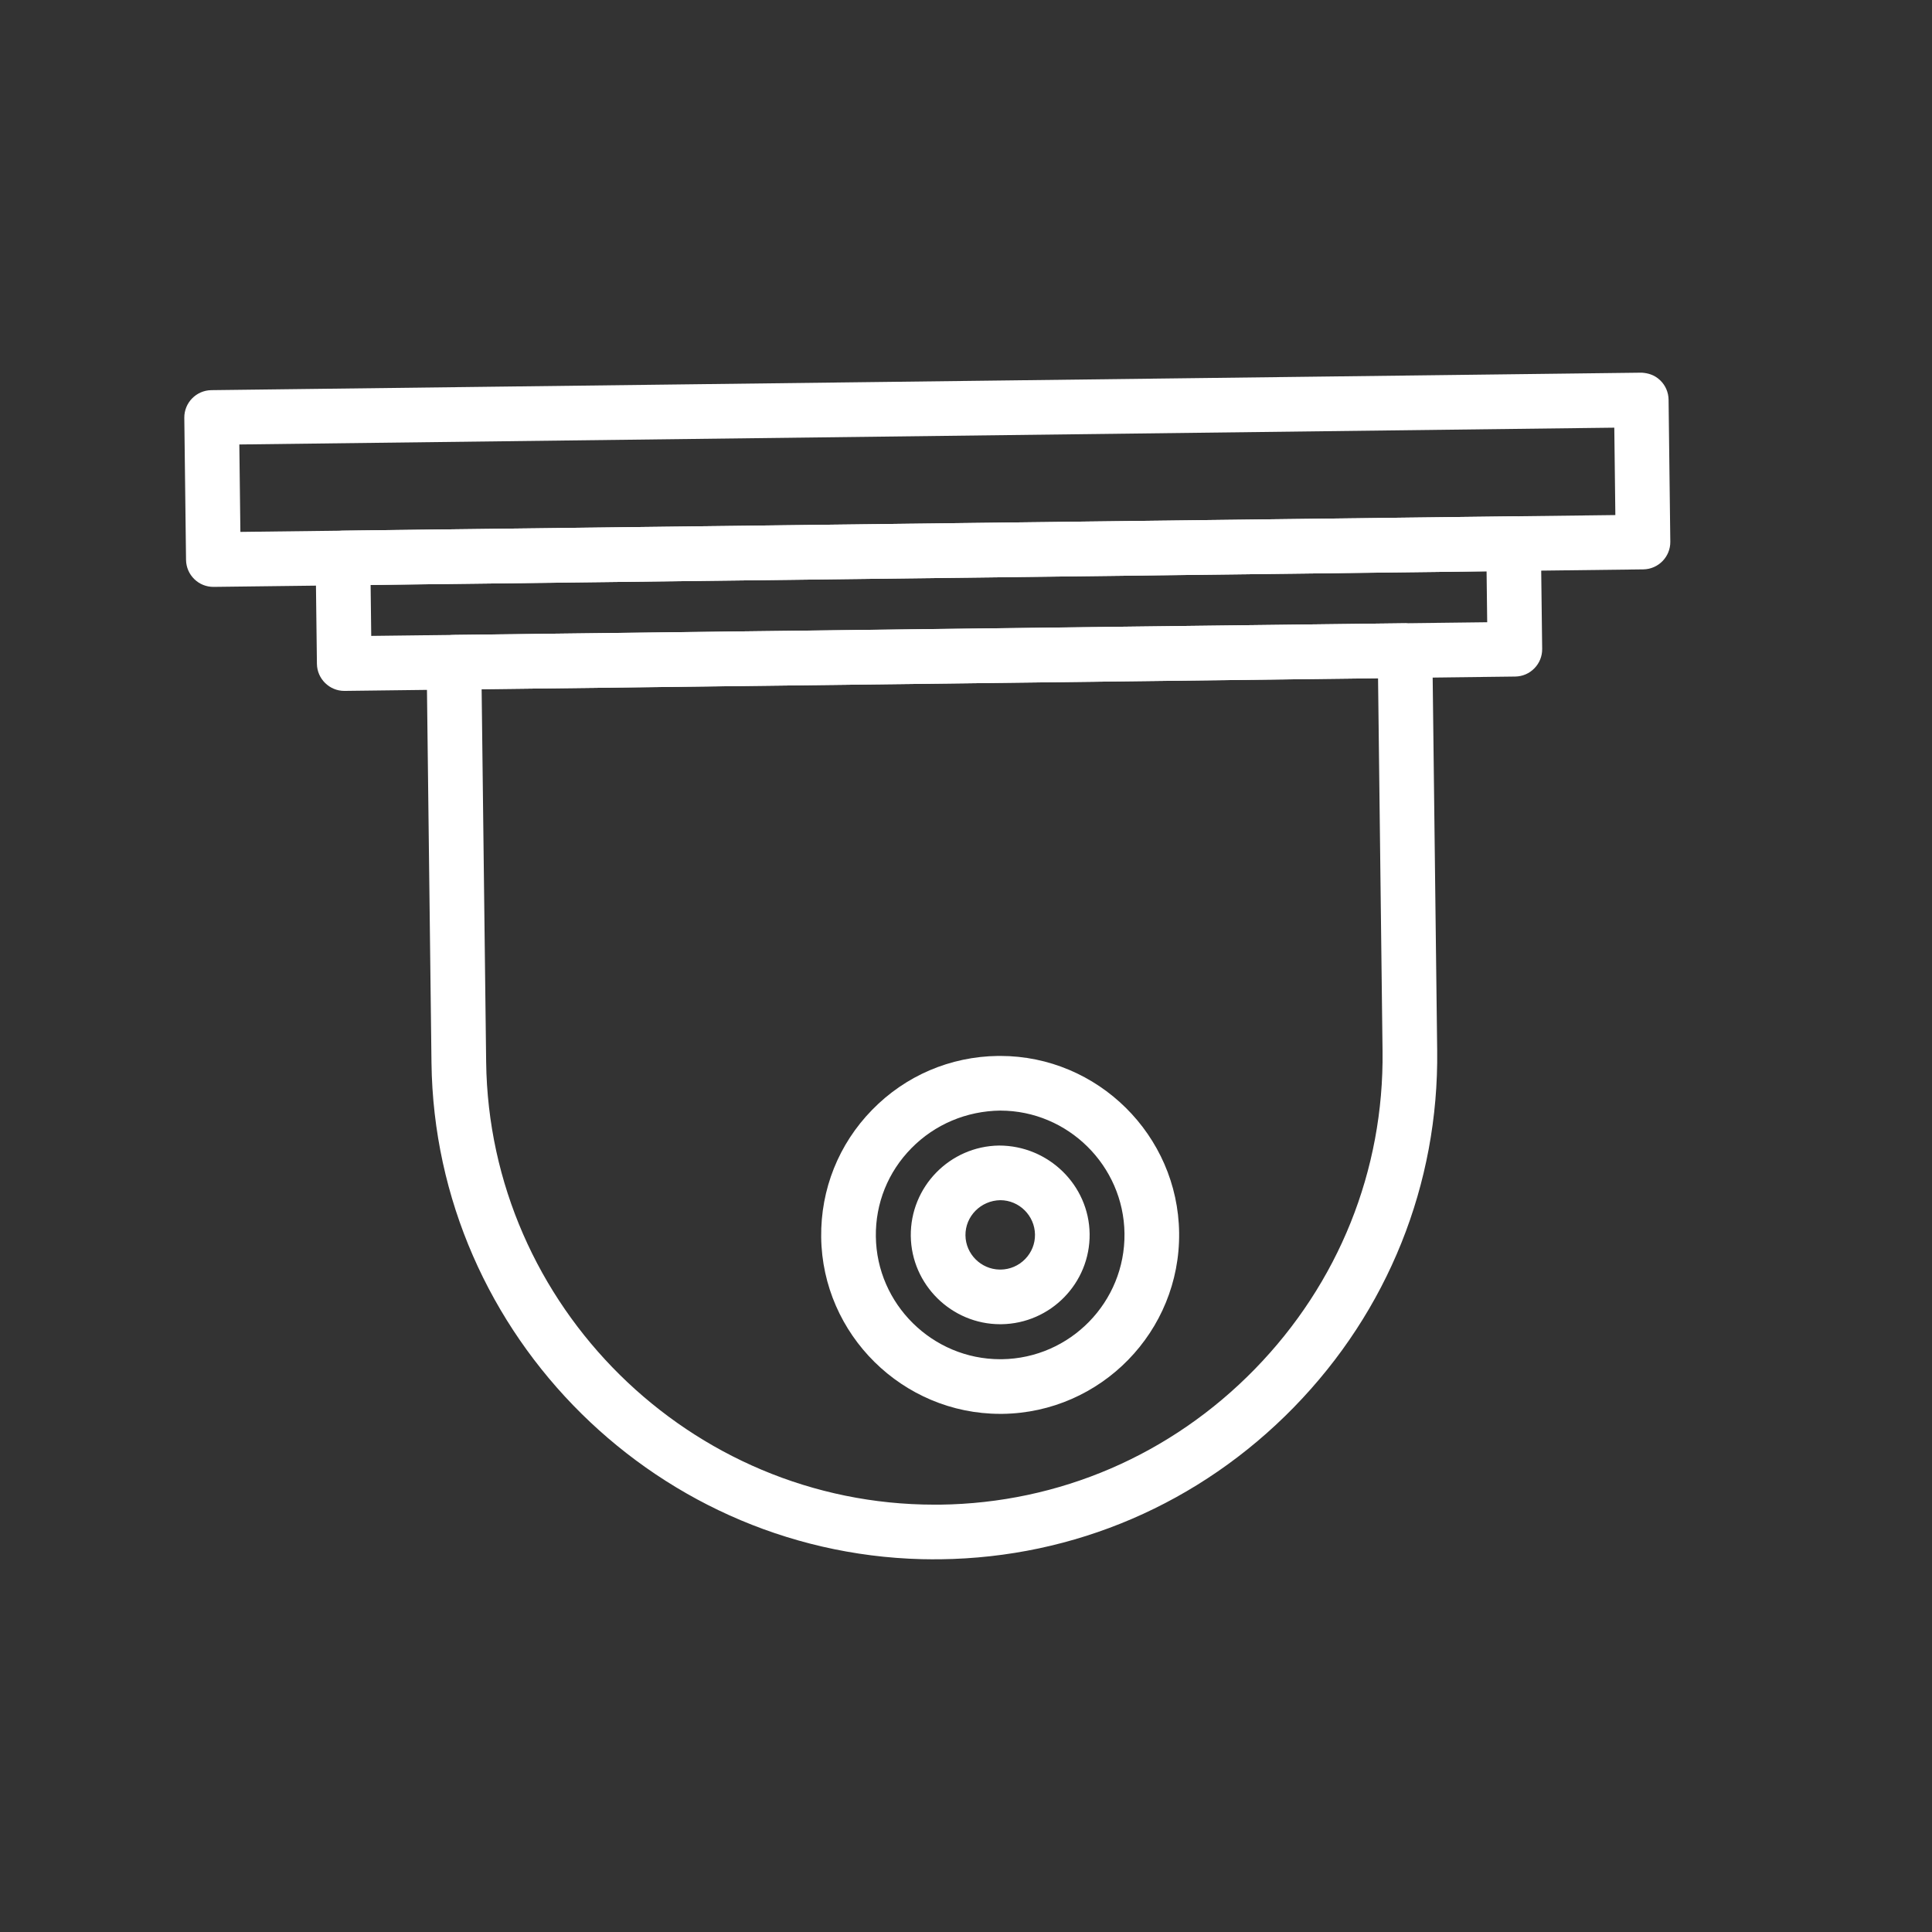
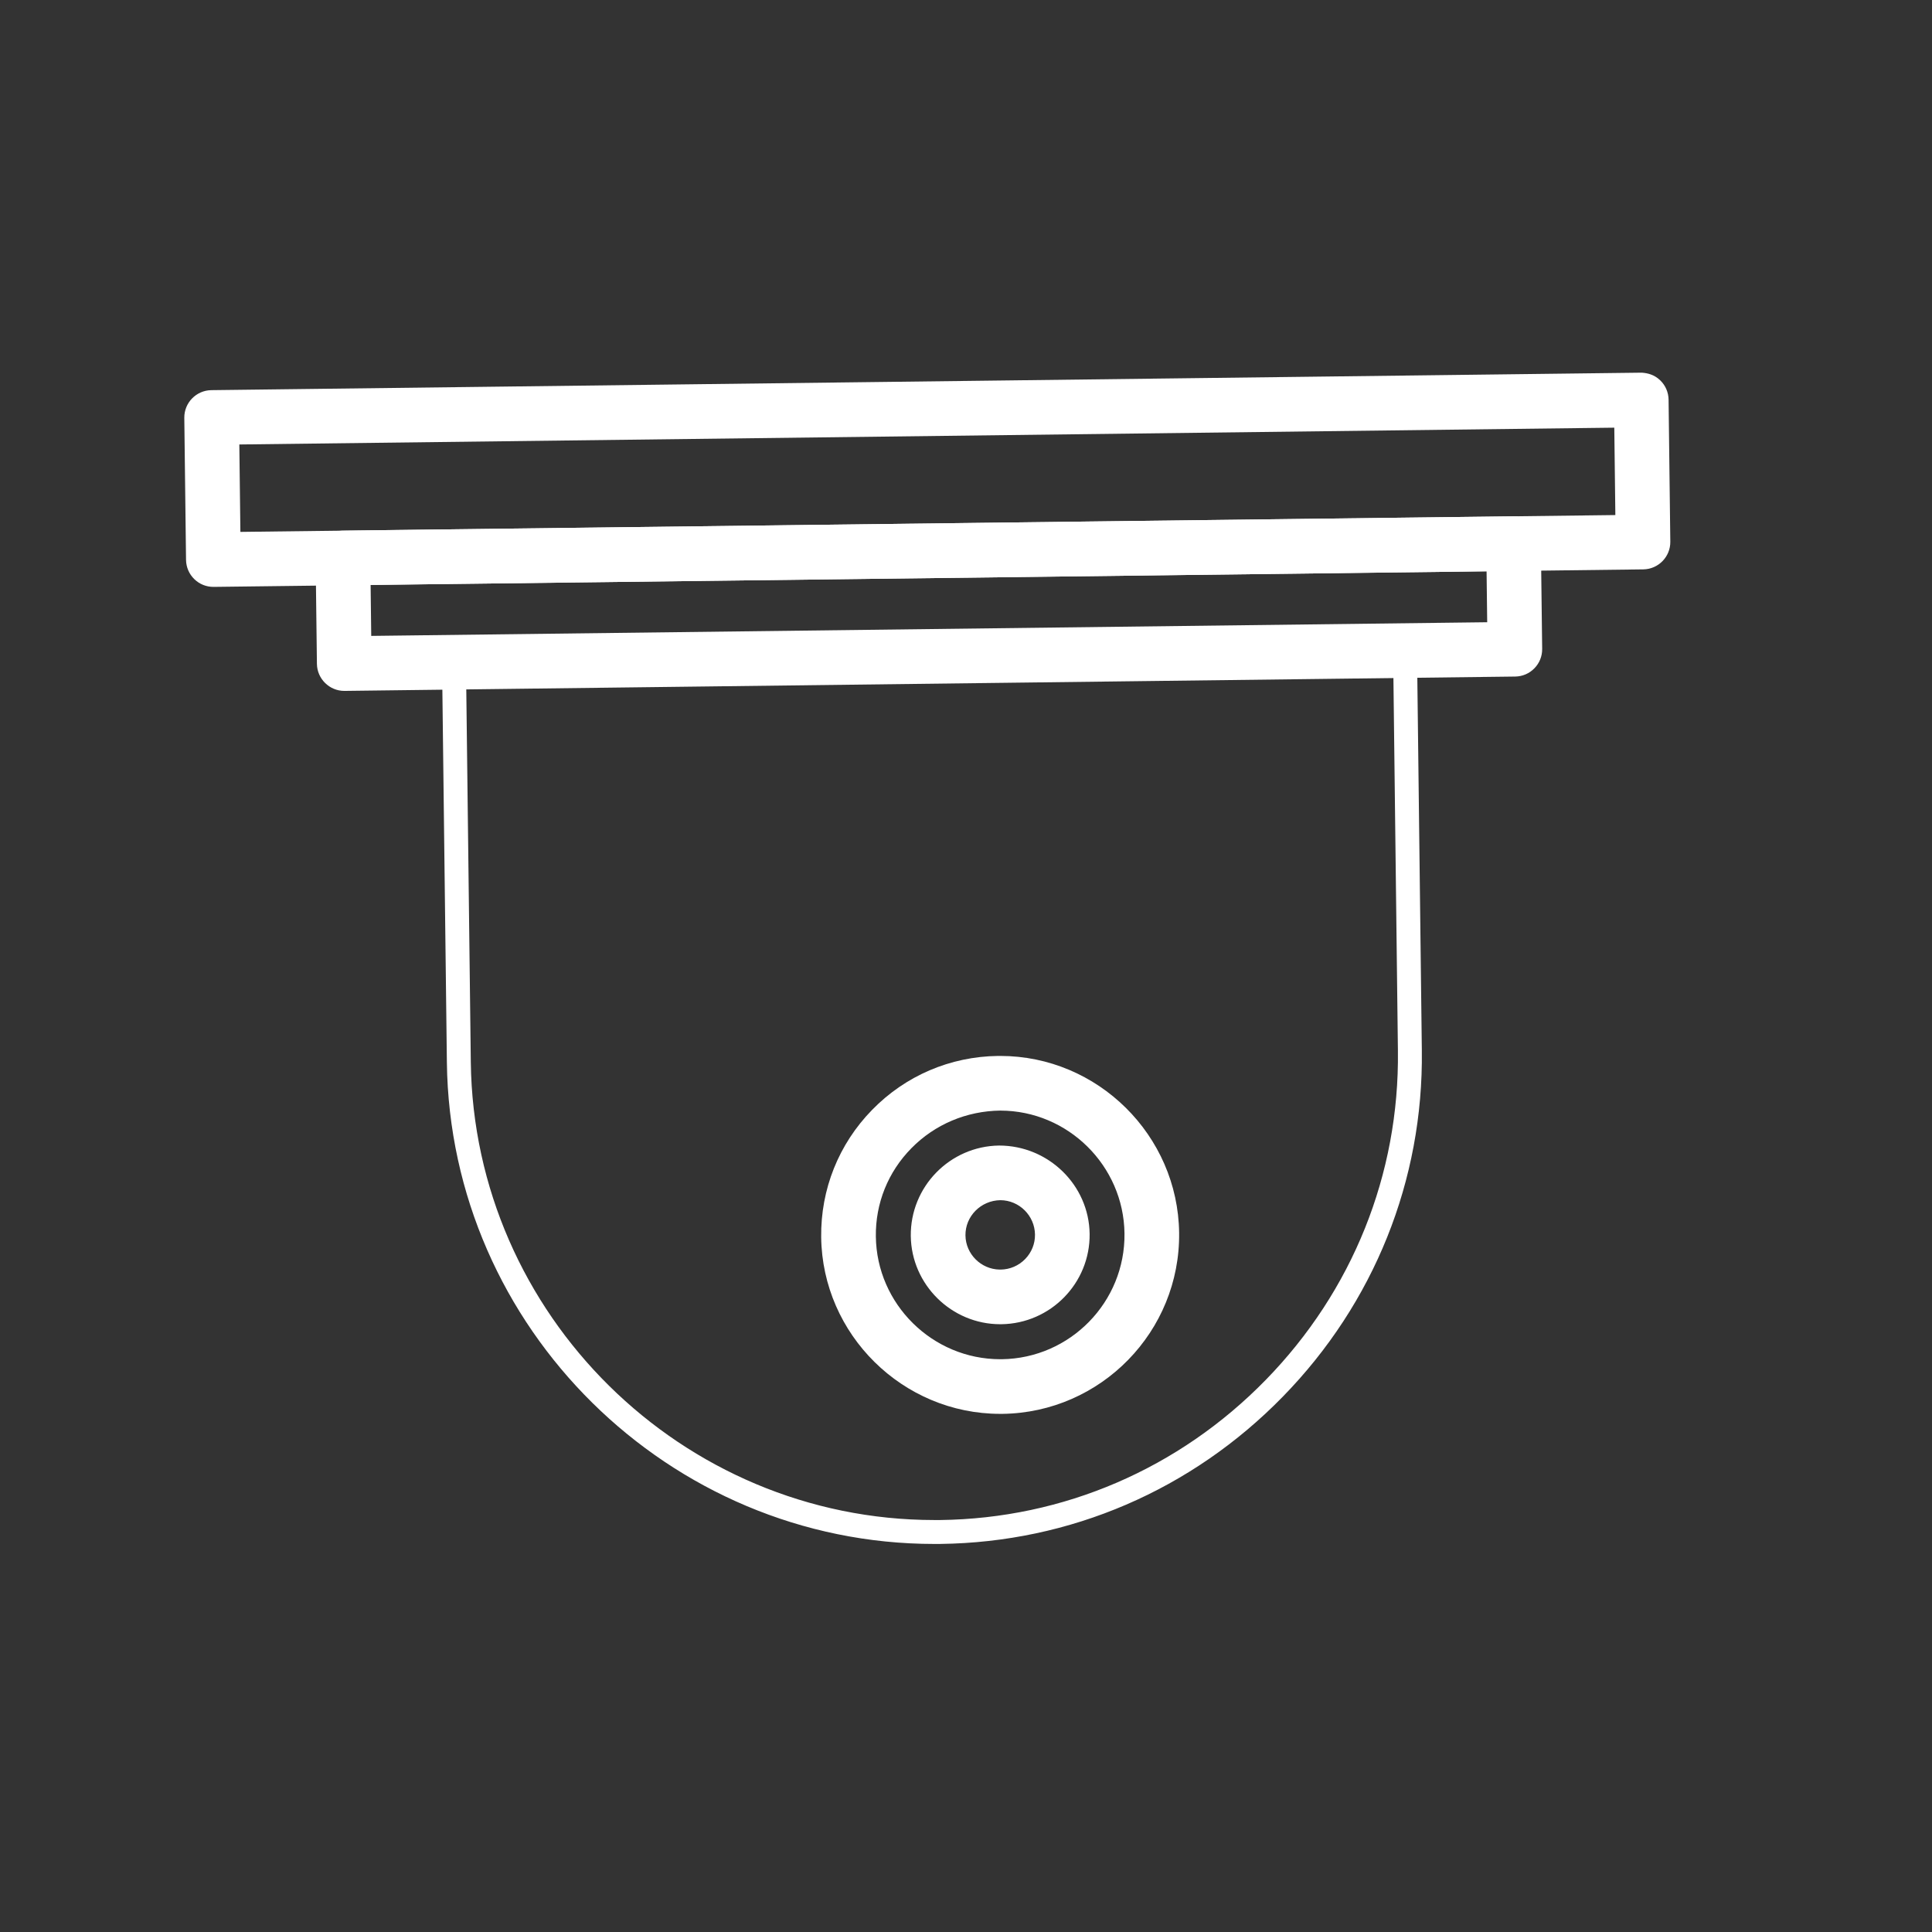
<svg xmlns="http://www.w3.org/2000/svg" id="Layer_6" data-name="Layer 6" viewBox="0 0 713.86 713.86">
  <rect x="0" y="0" width="713.86" height="713.86" fill="#333333" stroke="none" />
  <defs>
    <style>
      .cls-1 {
        fill: #fff;
        stroke-width: 0px;
      }
    </style>
  </defs>
  <g>
    <path class="cls-1" d="M78.84,211.17c-1.15,0-2.26-.45-3.09-1.26-.84-.82-1.31-1.93-1.33-3.11l-.64-52.49c-.03-2.44,1.92-4.44,4.37-4.47l528.23-6.46c1.4.12,2.3.44,3.14,1.26.84.82,1.31,1.93,1.33,3.11l.64,52.48c.03,2.44-1.92,4.44-4.37,4.47l-528.23,6.47h-.05ZM82.68,158.62l.52,43.66,519.39-6.36-.52-43.64-519.4,6.35Z" />
    <path class="cls-1" d="M78.93,216.85h-.09c-2.65,0-5.15-1.02-7.05-2.87-1.92-1.88-3-4.39-3.05-7.08l-.64-52.52c-.06-5.56,4.41-10.14,9.97-10.22l528.51-6.46.28.02c1.75.15,4.34.61,6.64,2.87,1.9,1.86,2.98,4.37,3.03,7.06l.64,52.51c.06,5.56-4.41,10.14-9.97,10.22l-528.27,6.47ZM88.43,164.23l.39,32.3,508.04-6.22-.39-32.29-508.04,6.21Z" />
  </g>
  <g>
    <path class="cls-1" d="M127.2,249.6c-2.42,0-4.39-1.94-4.42-4.37l-.48-39.02c-.01-1.17.44-2.3,1.26-3.14.82-.84,1.93-1.31,3.11-1.33l432.53-5.29c2.38-.25,4.43,1.92,4.47,4.37l.48,39.01c.01,1.17-.44,2.3-1.26,3.14-.82.84-1.93,1.31-3.11,1.33l-432.53,5.3h-.05ZM131.19,210.53l.37,30.18,423.7-5.18-.37-30.17-423.69,5.18Z" />
    <path class="cls-1" d="M127.29,255.28h-.09c-5.49,0-10.02-4.47-10.1-9.97l-.48-39.02c-.03-2.68,1.02-5.29,2.89-7.19,1.85-1.9,4.37-2.98,7.06-3.03l432.35-5.29c2.54-.18,4.99.67,6.95,2.41,2.16,1.91,3.43,4.66,3.47,7.54l.48,39.03c.03,2.7-.99,5.25-2.88,7.18-1.87,1.92-4.38,3-7.07,3.04l-432.6,5.3ZM136.94,216.13l.23,18.83,412.34-5.05-.23-18.82-412.34,5.04Z" />
  </g>
  <g>
    <path class="cls-1" d="M345.27,570.48c-98.12,0-178.94-79.8-180.15-177.9l-1.79-147.84c-.03-2.44,1.92-4.44,4.37-4.47l351.4-4.3c1.36.15,2.3.44,3.14,1.26.84.82,1.31,1.93,1.33,3.11l1.79,147.84c.59,47.92-17.64,93.33-51.34,127.85-33.69,34.52-78.63,53.85-126.53,54.44h-2.22ZM172.22,249.05l1.74,143.43c1.15,93.28,78,169.16,171.31,169.16h2.11c45.54-.56,88.27-18.96,120.31-51.78,32.05-32.84,49.39-76.01,48.83-121.57l-1.73-143.42-342.57,4.19Z" />
-     <path class="cls-1" d="M345.28,576.16h-.02c-101.21,0-184.58-82.32-185.83-183.5l-1.79-147.84c-.06-5.56,4.41-10.15,9.97-10.22l351.75-4.31.34.04c1.88.2,4.31.71,6.5,2.84,1.92,1.87,3,4.38,3.04,7.07l1.79,147.87c.61,49.44-18.2,96.27-52.96,131.88-34.75,35.6-81.1,55.54-130.53,56.15h-2.27ZM177.96,254.66l1.67,137.75c1.11,90.18,75.41,163.55,165.63,163.55h2.08c43.99-.55,85.3-18.32,116.29-50.07,30.99-31.75,47.76-73.49,47.21-117.54l-1.66-137.74-331.21,4.05Z" />
  </g>
  <g>
    <path class="cls-1" d="M369.57,516.73c-32.94,0-60.07-26.77-60.48-59.68-.19-16.16,5.91-31.43,17.19-42.99,11.28-11.56,26.39-18.03,42.55-18.23h.75c32.9,0,60,26.8,60.4,59.74.41,33.29-26.36,60.73-59.68,61.15h-.74ZM369.59,404.68c-29.12.35-52.01,23.8-51.65,52.27.34,28.1,23.5,50.95,51.63,50.95h.64c28.44-.37,51.3-23.78,50.94-52.21-.34-28.12-23.47-51.01-51.56-51.01Z" />
    <path class="cls-1" d="M369.57,522.41c-36.03,0-65.71-29.29-66.15-65.29-.21-17.69,6.47-34.39,18.81-47.02,12.33-12.64,28.86-19.72,46.55-19.94h.82c35.99,0,65.64,29.31,66.08,65.35.44,36.42-28.84,66.43-65.28,66.9h-.82ZM369.63,410.35c-12.53.16-24.2,5.09-32.87,13.9-8.63,8.76-13.3,20.35-13.14,32.63.3,25,20.92,45.34,45.96,45.34h.58c25.3-.33,45.64-21.17,45.33-46.46-.3-25.02-20.87-45.38-45.85-45.4Z" />
  </g>
  <g>
    <path class="cls-1" d="M369.57,483.61c-14.9,0-27.17-12.09-27.36-26.96-.18-15.09,11.94-27.51,27.03-27.71,15.24,0,27.51,12.13,27.71,27.04.18,15.05-11.95,27.44-27.03,27.63h-.35ZM369.58,437.79c-10.44.13-18.65,8.55-18.53,18.76.13,10.05,8.43,18.23,18.52,18.23v4.41l.24-4.42c10.21-.12,18.42-8.5,18.29-18.68-.13-10.09-8.44-18.31-18.53-18.31Z" />
    <path class="cls-1" d="M369.57,489.29c-17.98,0-32.8-14.61-33.04-32.56-.22-18.22,14.42-33.22,32.63-33.46,18.25,0,33.22,14.64,33.45,32.64.22,18.18-14.42,33.15-32.64,33.38h-.42ZM369.61,443.46c-7.19.11-12.97,5.94-12.88,13.02.09,6.88,5.73,12.5,12.62,12.62h.39c3.42-.04,6.63-1.42,9.03-3.87,2.4-2.45,3.69-5.67,3.65-9.07-.09-6.99-5.83-12.68-12.81-12.7Z" />
  </g>
</svg>